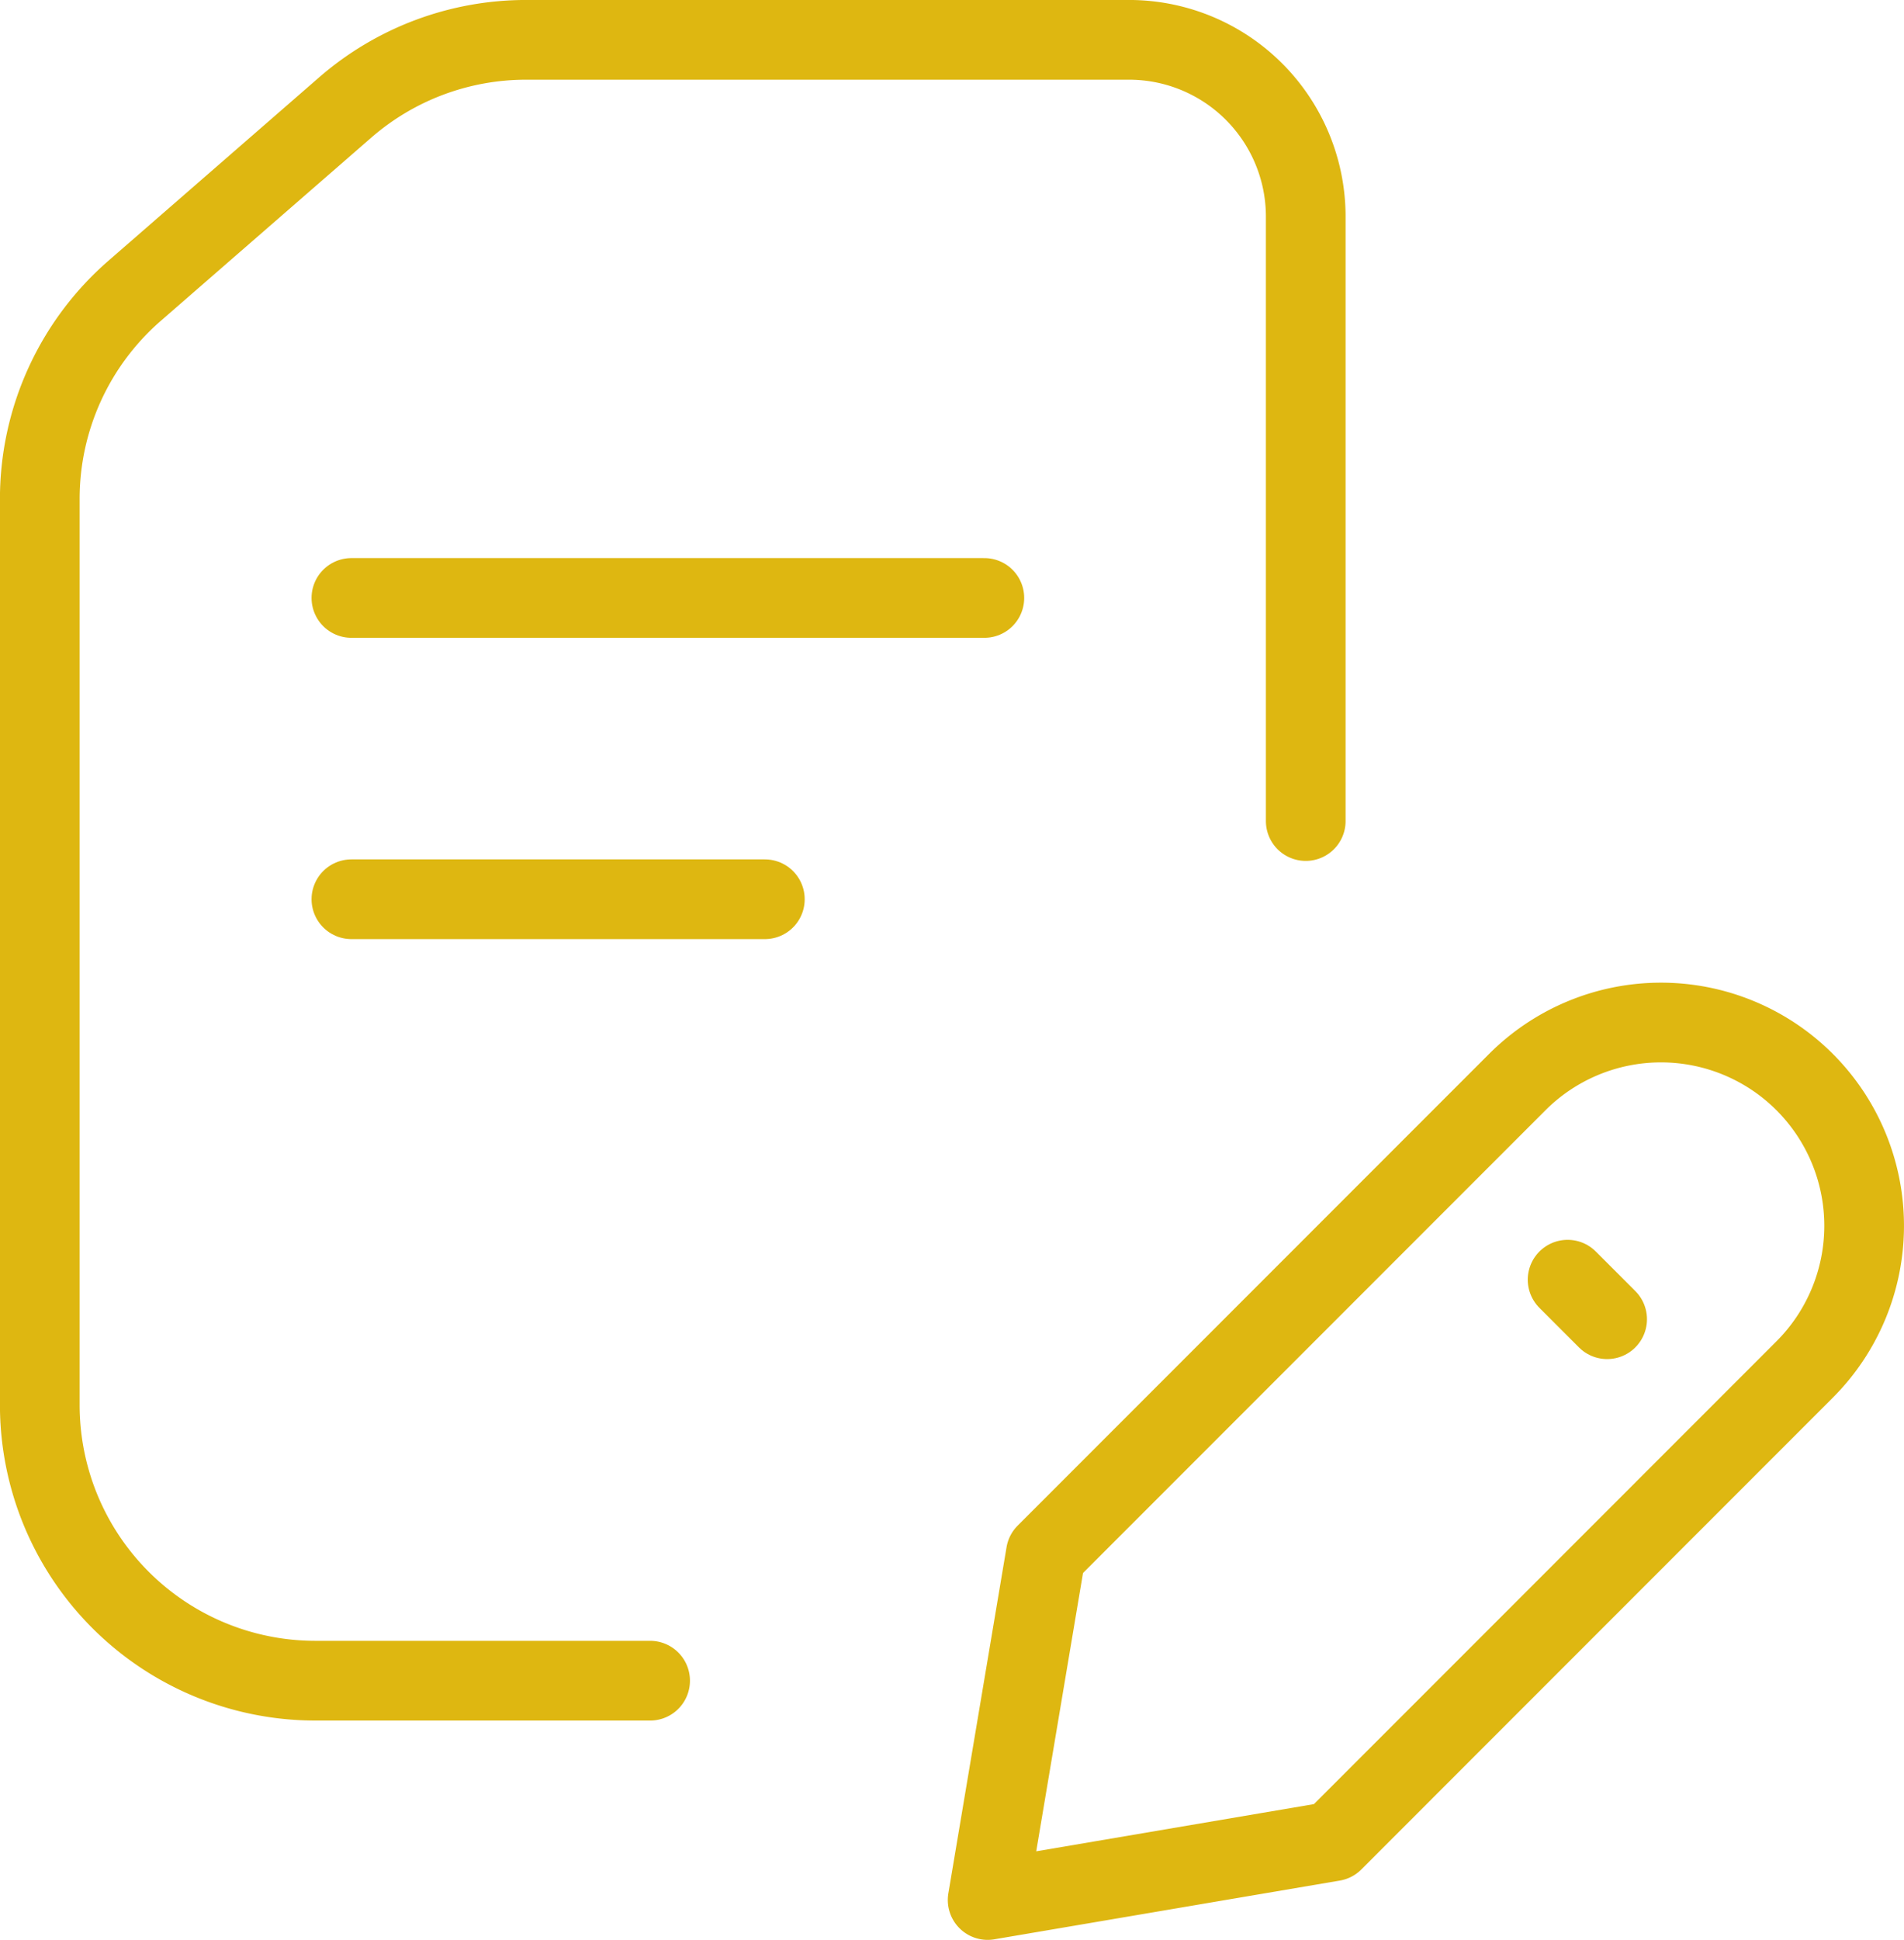
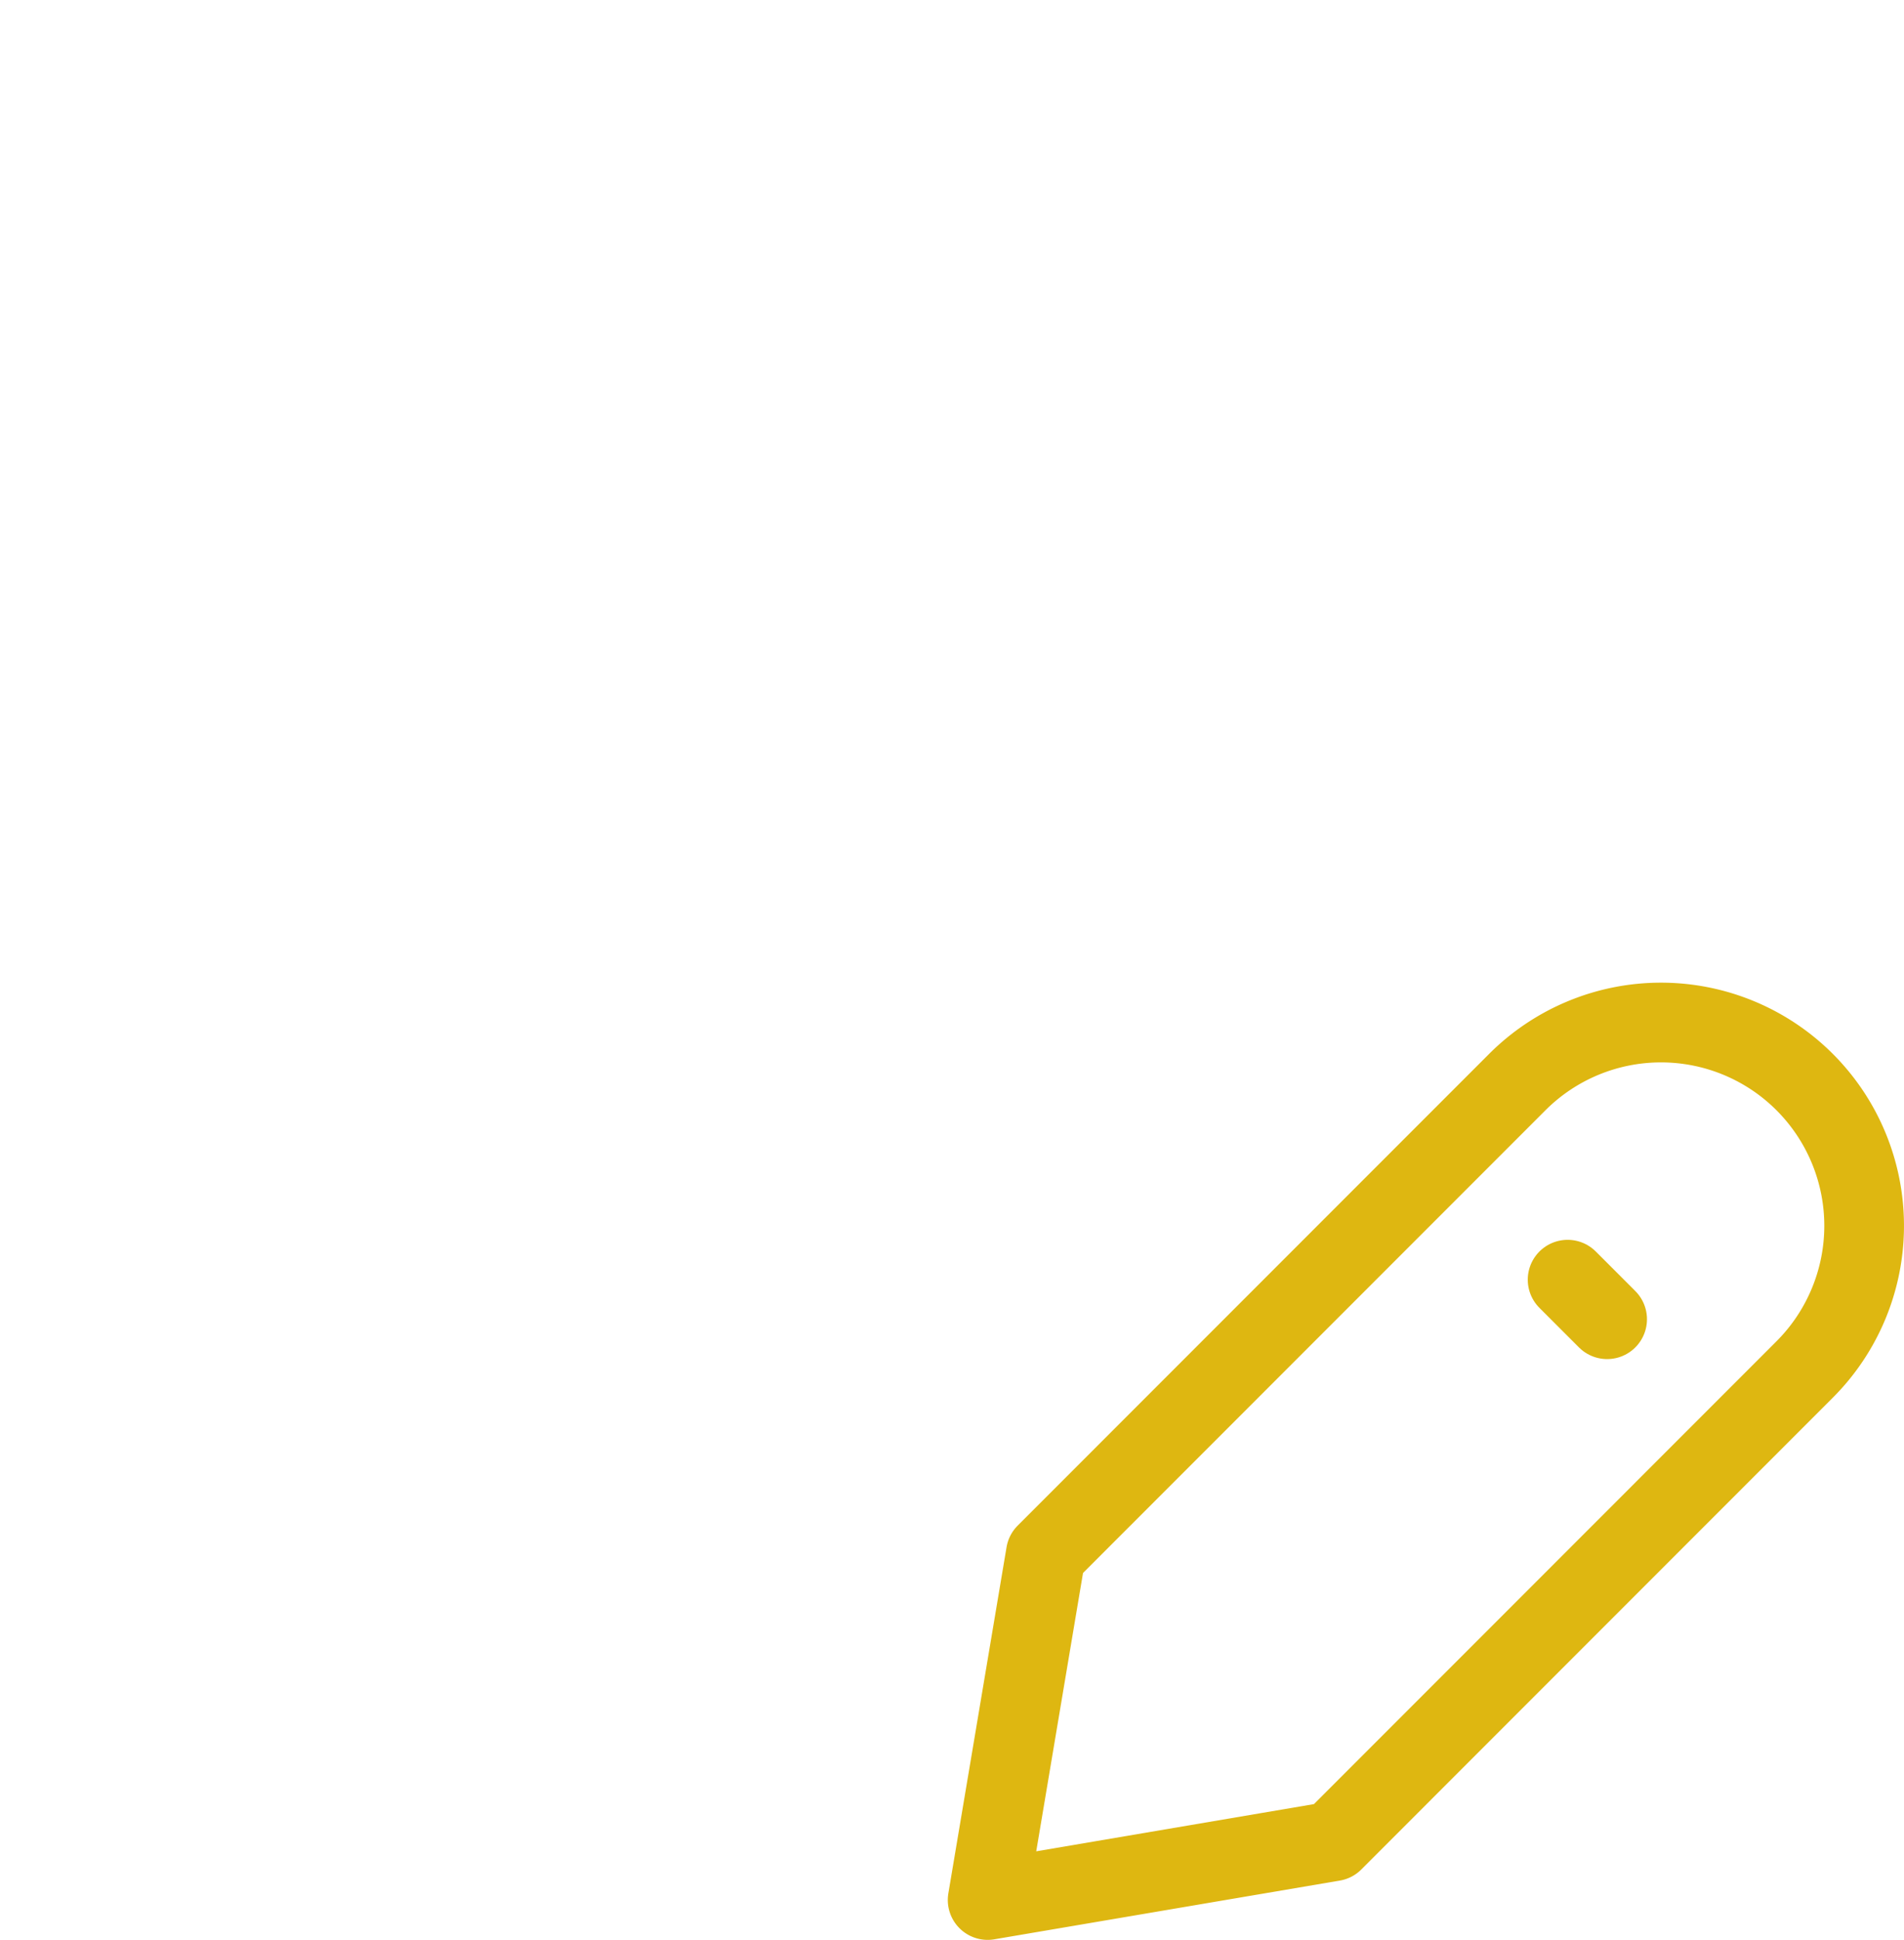
<svg xmlns="http://www.w3.org/2000/svg" width="71.684" height="72.997" viewBox="0 0 71.684 72.997">
  <g id="Grupo_7311" data-name="Grupo 7311" transform="translate(-791.077 -3431.38)">
    <g id="Grupo_7309" data-name="Grupo 7309" transform="translate(792.577 3432.88)">
-       <path id="Trazado_8780" data-name="Trazado 8780" d="M840.237,3462.276v-22.743a6.653,6.653,0,0,0-6.654-6.654h-22.7a10.378,10.378,0,0,0-6.809,2.546l-7.931,6.9a10.375,10.375,0,0,0-3.568,7.831v34.091a10.377,10.377,0,0,0,10.378,10.378h12.6" transform="translate(-792.577 -3432.88)" fill="none" stroke="#deb711" stroke-linecap="round" stroke-linejoin="round" stroke-width="3" />
-       <line id="Línea_8" data-name="Línea 8" x2="23.83" transform="translate(11.73 21.001)" fill="none" stroke="#deb711" stroke-linecap="round" stroke-linejoin="round" stroke-width="3" />
-       <line id="Línea_9" data-name="Línea 9" x2="15.566" transform="translate(11.73 32.339)" fill="none" stroke="#deb711" stroke-linecap="round" stroke-linejoin="round" stroke-width="3" />
-     </g>
+       </g>
    <g id="Grupo_7310" data-name="Grupo 7310" transform="translate(828.261 3469.857)">
      <path id="Trazado_8781" data-name="Trazado 8781" d="M846.414,3506l-13.008,2.21,2.191-13.028,17.751-17.752a7.65,7.65,0,0,1,10.817,0h0a7.649,7.649,0,0,1,0,10.817Z" transform="translate(-833.406 -3475.189)" fill="none" stroke="#deb711" stroke-linecap="round" stroke-linejoin="round" stroke-width="3" />
      <line id="Línea_10" data-name="Línea 10" x2="1.488" y2="1.488" transform="translate(21.835 9.678)" fill="none" stroke="#deb711" stroke-linecap="round" stroke-linejoin="round" stroke-width="3" />
    </g>
  </g>
</svg>